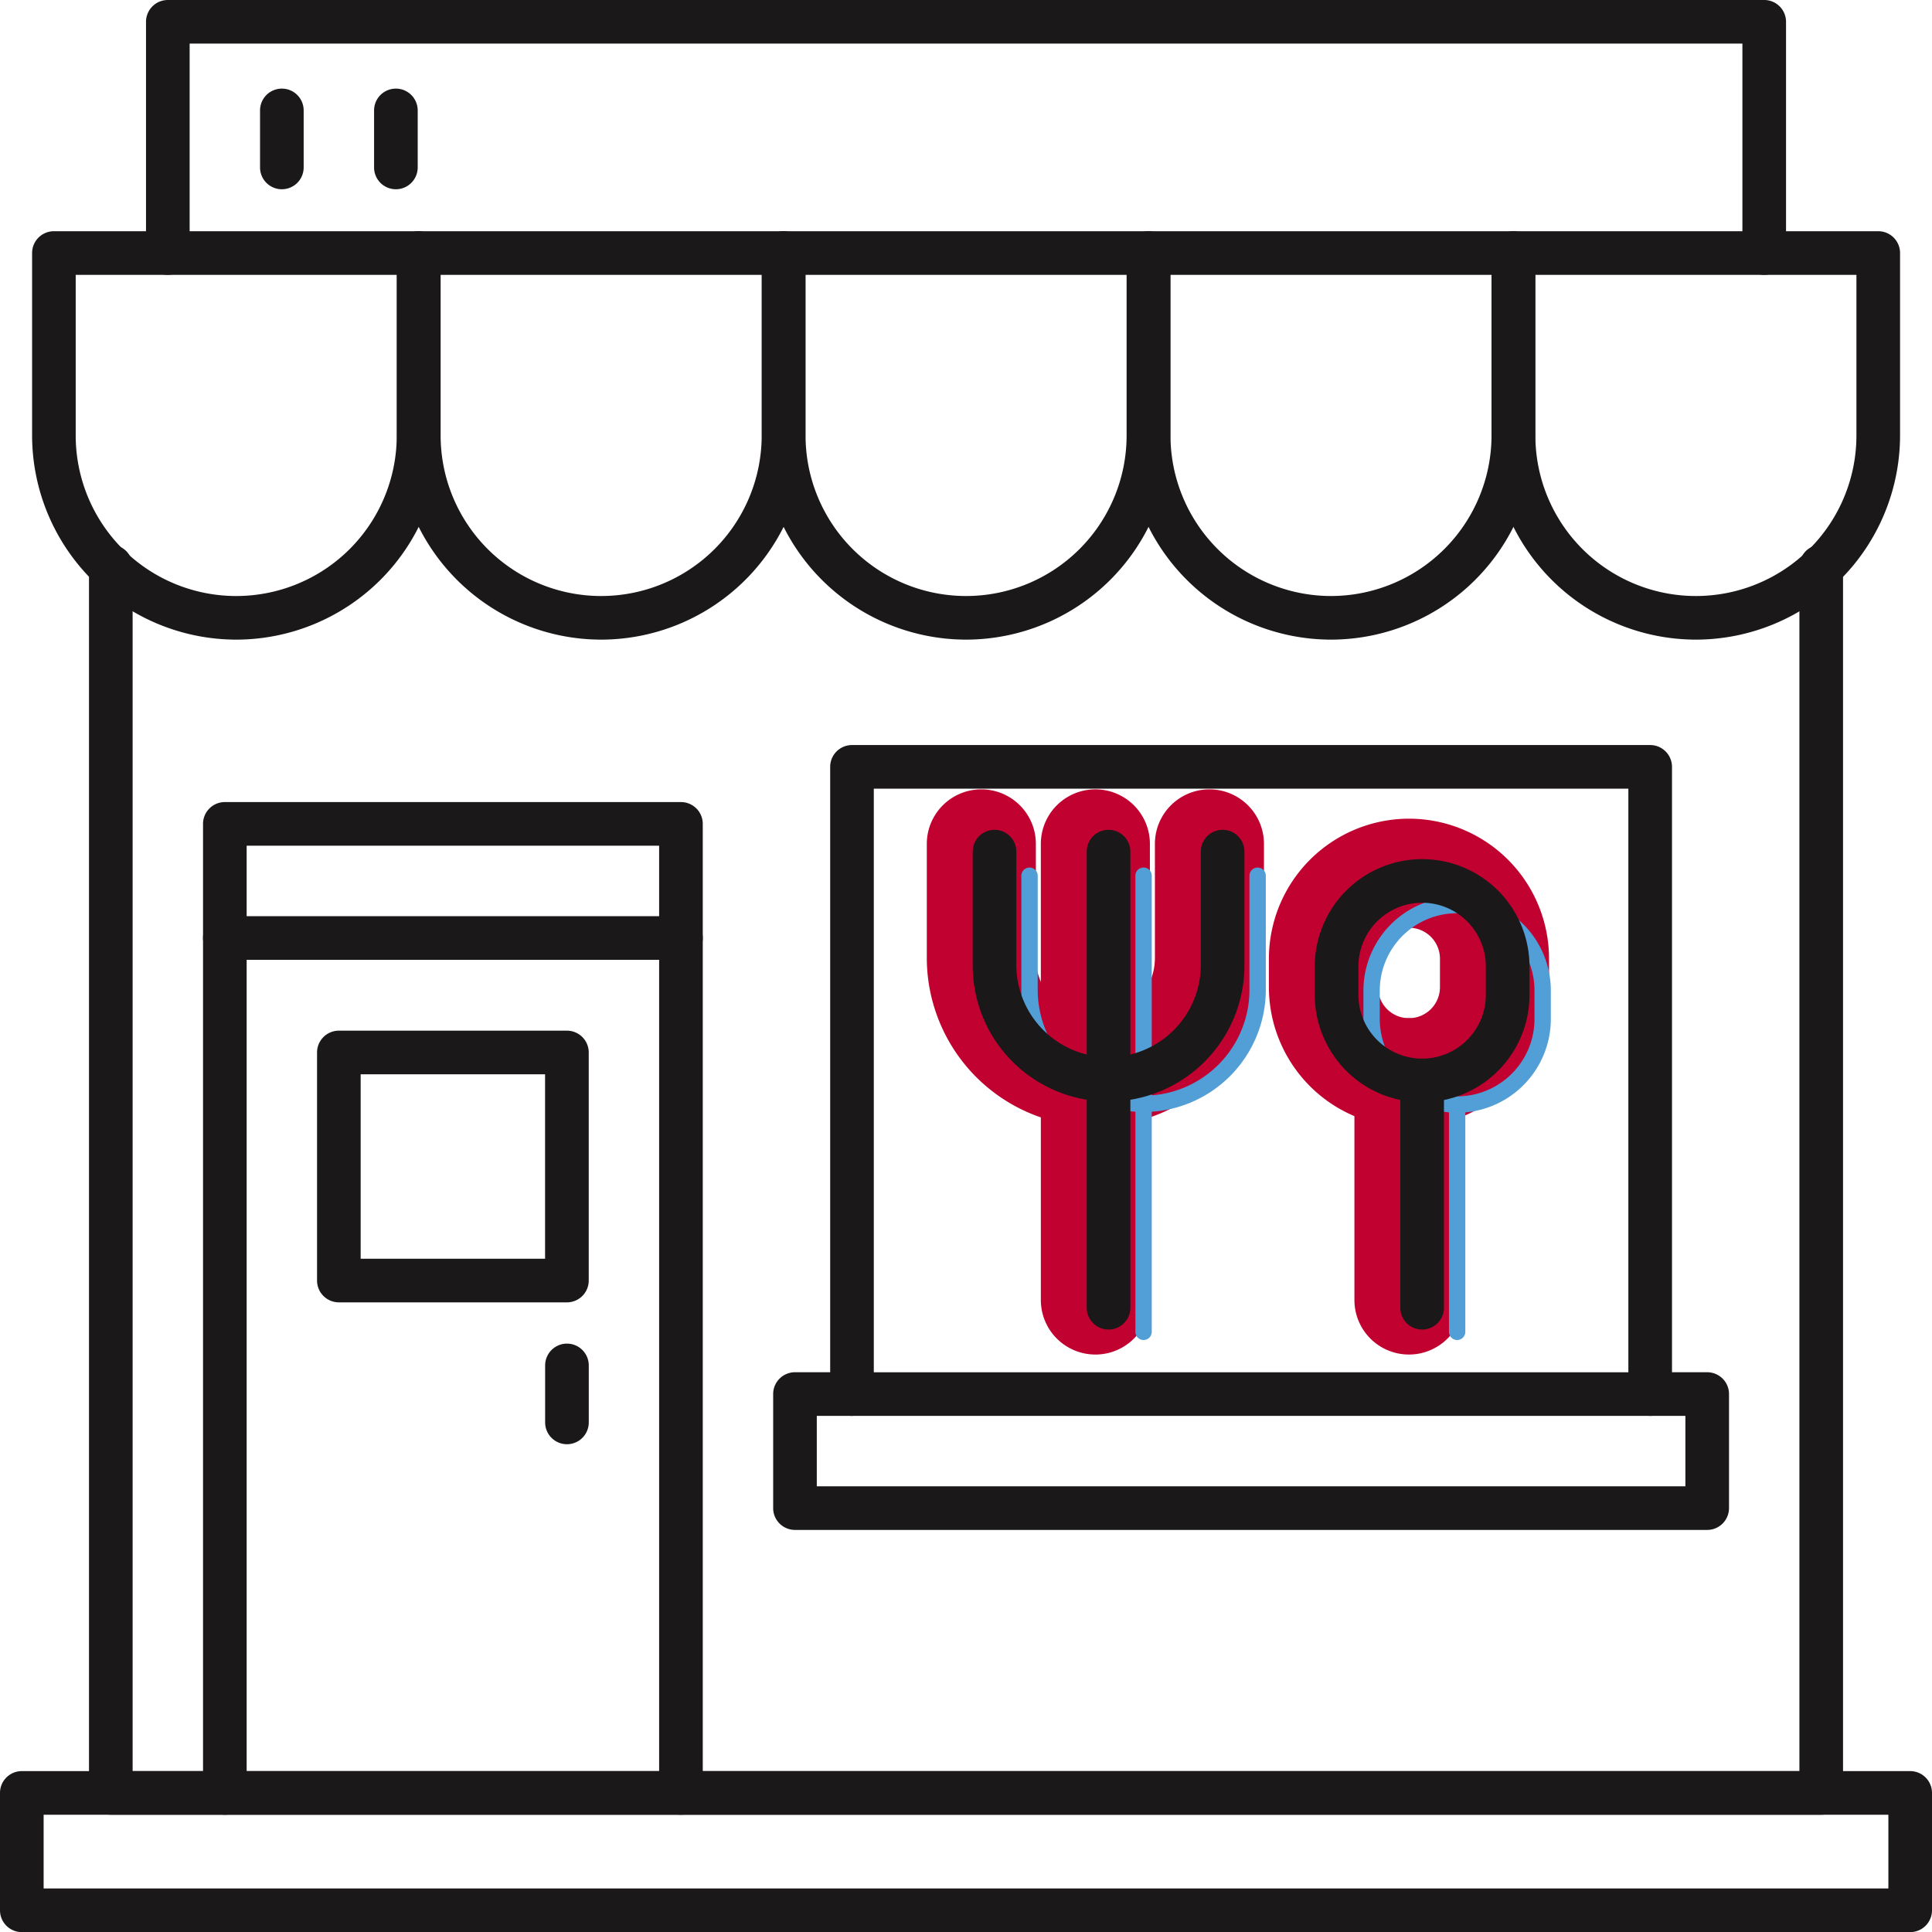
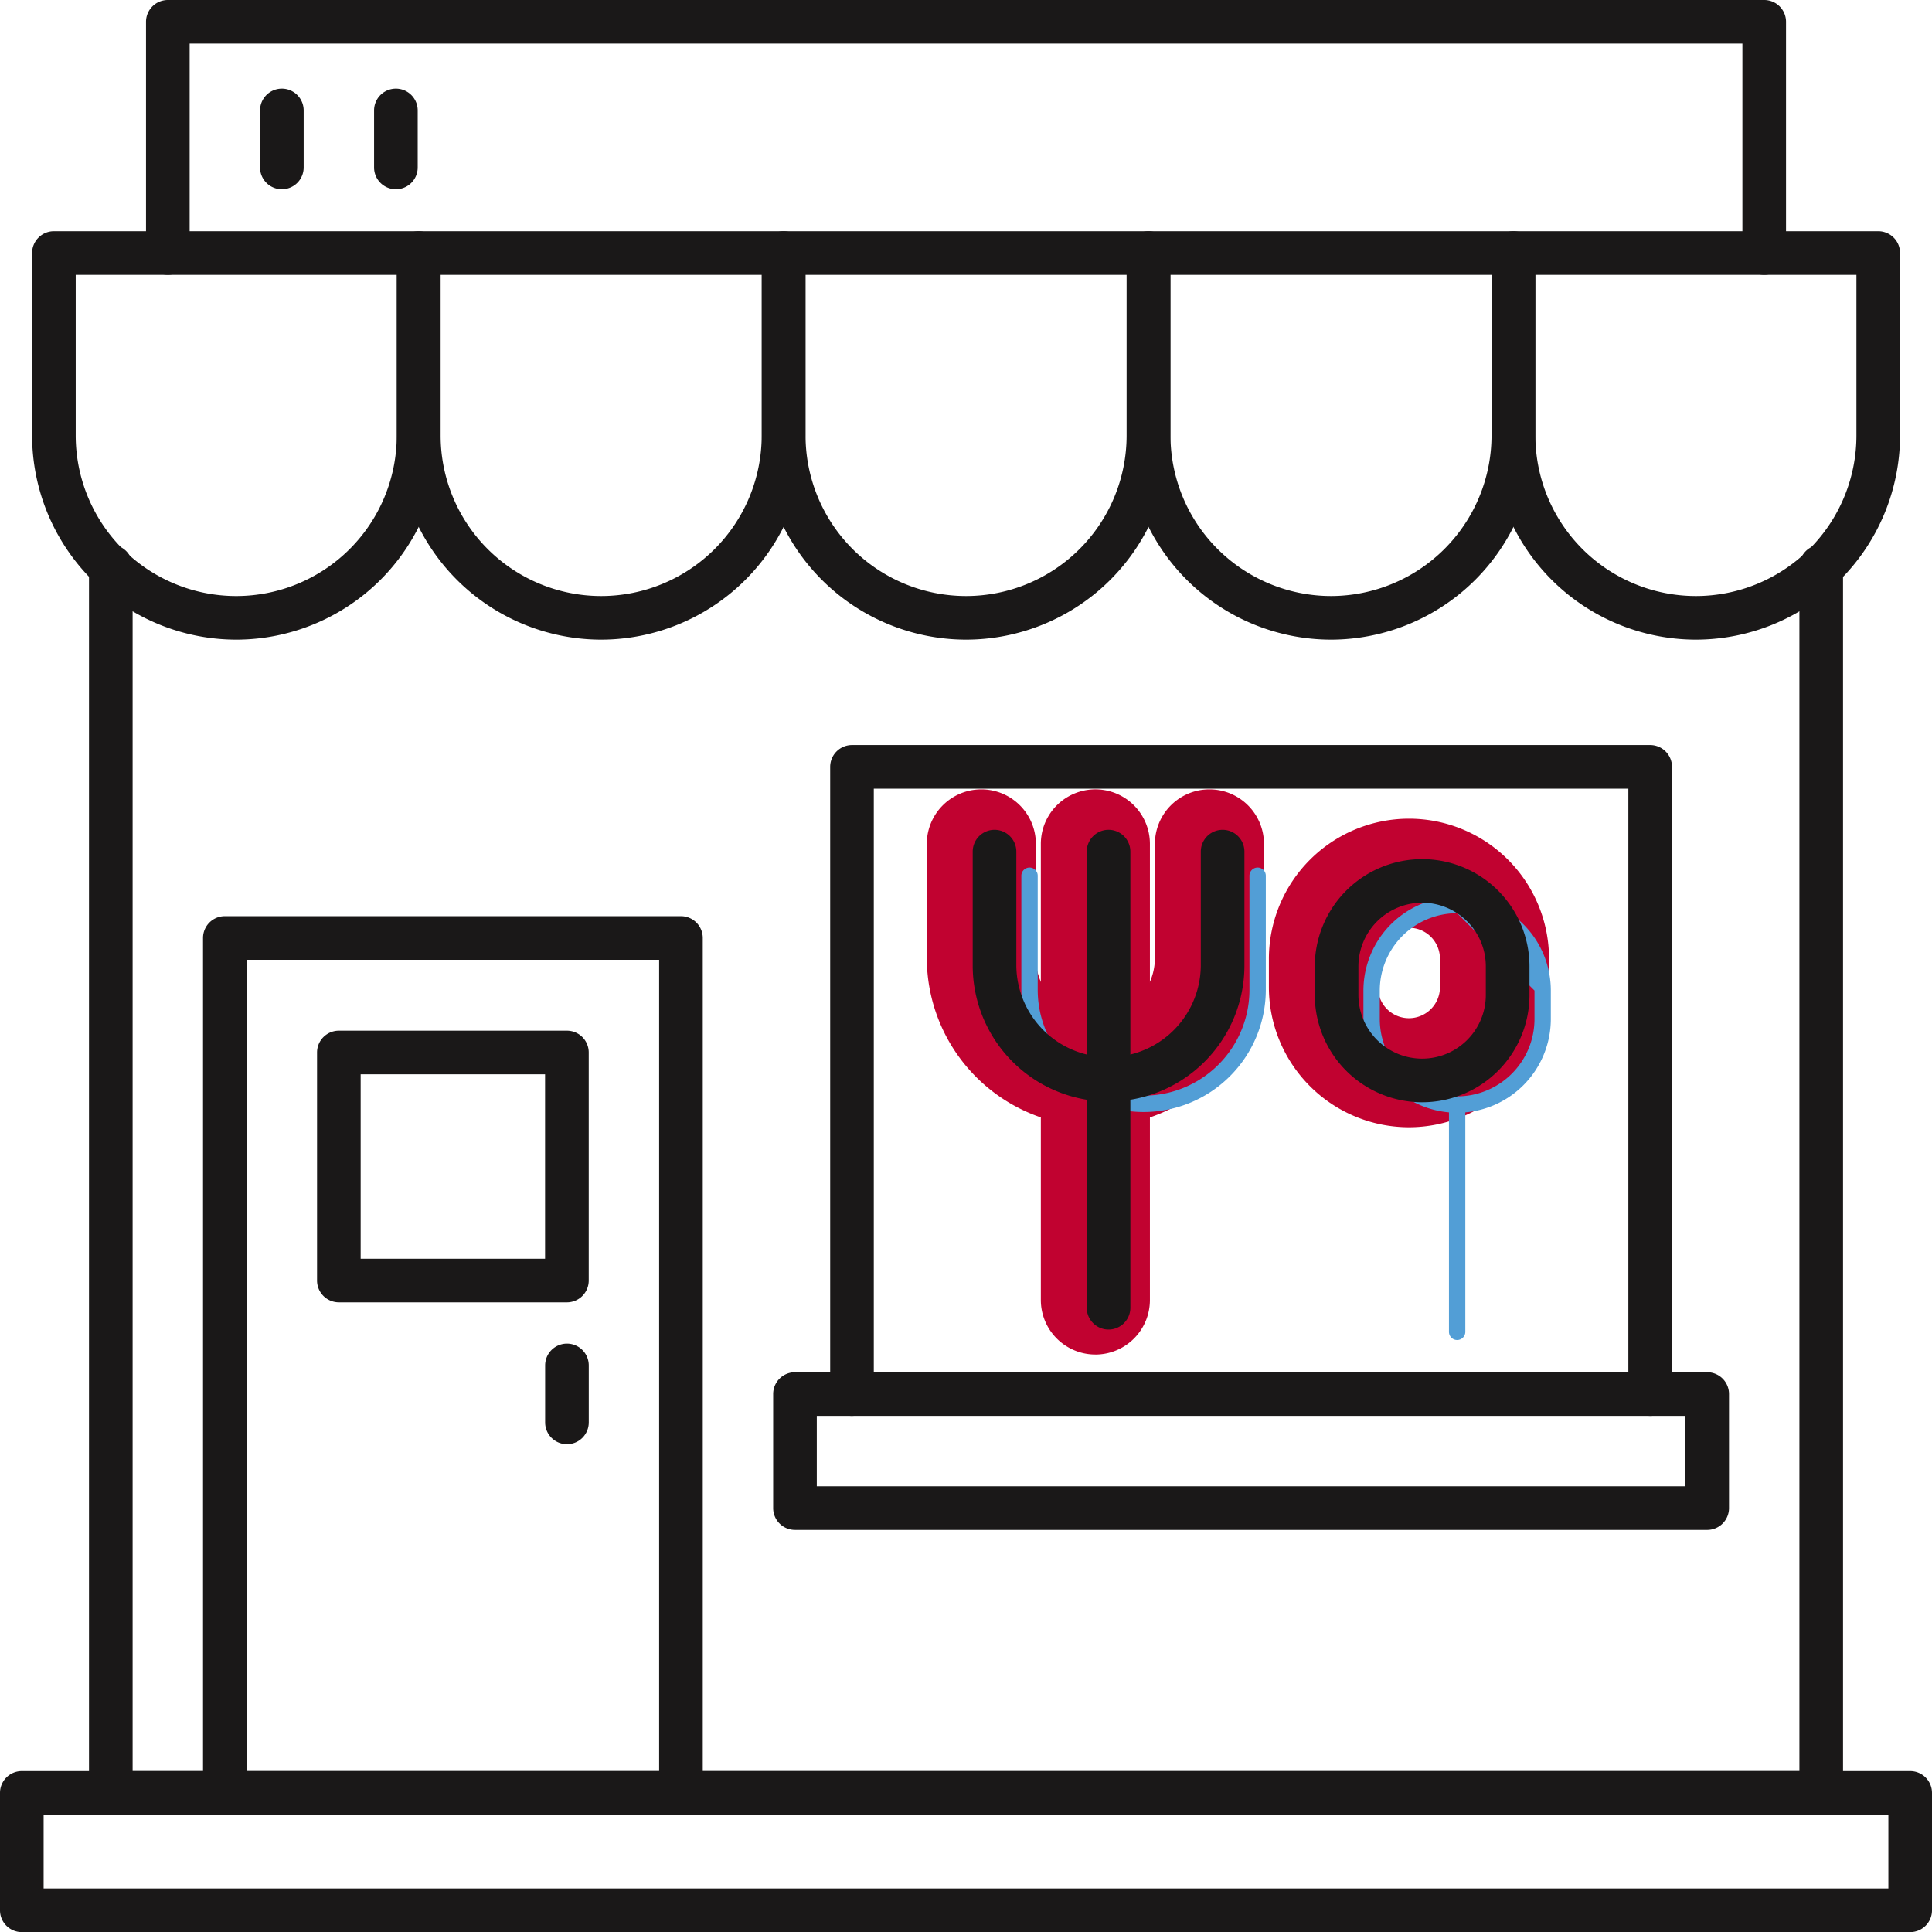
<svg xmlns="http://www.w3.org/2000/svg" width="286" height="286.017" viewBox="0 0 286 286.017">
  <g id="Groupe_367" data-name="Groupe 367" transform="translate(-2397.847 -3719.356)">
    <path id="Tracé_690" data-name="Tracé 690" d="M207.518,693.216a24.984,24.984,0,0,1-24.955-24.955V651.378a8.072,8.072,0,0,1,16.145,0v16.883a8.81,8.81,0,1,0,17.621,0V651.378a8.072,8.072,0,0,1,16.145,0v16.883a24.983,24.983,0,0,1-24.955,24.955" transform="translate(2352.482 3192.903)" fill="#c10230" />
    <path id="Tracé_691" data-name="Tracé 691" d="M211.546,726.969a8.073,8.073,0,0,1-8.072-8.072v-67.52a8.072,8.072,0,0,1,16.145,0V718.9a8.073,8.073,0,0,1-8.072,8.072" transform="translate(2348.452 3192.903)" fill="#c10230" />
    <path id="Tracé_692" data-name="Tracé 692" d="M266.027,694.36h0a20.756,20.756,0,0,1-20.732-20.732v-4.216a20.757,20.757,0,0,1,20.732-20.731h.007a20.734,20.734,0,0,1,20.73,20.726v4.22a20.757,20.757,0,0,1-20.732,20.733m0-29.535h0a4.594,4.594,0,0,0-4.59,4.588v4.215a4.592,4.592,0,0,0,4.588,4.587h0a4.593,4.593,0,0,0,4.588-4.588v-4.215a4.588,4.588,0,0,0-4.588-4.586" transform="translate(2340.391 3191.867)" fill="#c10230" />
-     <path id="Tracé_693" data-name="Tracé 693" d="M269.05,735.059a8.073,8.073,0,0,1-8.072-8.073V693.34a8.072,8.072,0,1,1,16.145,0v33.647a8.074,8.074,0,0,1-8.073,8.073" transform="translate(2337.368 3184.814)" fill="#c10230" />
    <path id="Tracé_694" data-name="Tracé 694" d="M285.351,786.445H32.153a3.229,3.229,0,0,1-3.229-3.229V601.67a3.229,3.229,0,0,1,6.458,0V779.987H282.122V601.67a3.229,3.229,0,0,1,6.458,0V783.216a3.229,3.229,0,0,1-3.229,3.229" transform="translate(2382.097 3201.551)" fill="#1a1818" />
    <path id="Tracé_695" data-name="Tracé 695" d="M48.711,601.409A30.254,30.254,0,0,1,18.49,571.189v-27.01a3.229,3.229,0,0,1,3.229-3.229H75.7a3.229,3.229,0,0,1,3.229,3.229v27.01a30.254,30.254,0,0,1-30.221,30.221m-23.763-54v23.781a23.763,23.763,0,0,0,47.526,0V547.408Z" transform="translate(2384.109 3212.633)" fill="#1a1818" />
    <path id="Tracé_696" data-name="Tracé 696" d="M115.629,601.409a30.254,30.254,0,0,1-30.221-30.221v-27.01a3.229,3.229,0,0,1,3.229-3.229h53.984a3.229,3.229,0,0,1,3.229,3.229v27.01a30.254,30.254,0,0,1-30.221,30.221m-23.763-54v23.781a23.763,23.763,0,0,0,47.526,0V547.408Z" transform="translate(2371.209 3212.633)" fill="#1a1818" />
    <path id="Tracé_697" data-name="Tracé 697" d="M182.548,601.409a30.254,30.254,0,0,1-30.221-30.221v-27.01a3.229,3.229,0,0,1,3.229-3.229H209.54a3.229,3.229,0,0,1,3.229,3.229v27.01a30.254,30.254,0,0,1-30.221,30.221m-23.763-54v23.781a23.763,23.763,0,0,0,47.526,0V547.408Z" transform="translate(2358.311 3212.633)" fill="#1a1818" />
    <path id="Tracé_698" data-name="Tracé 698" d="M249.467,601.409h0a30.254,30.254,0,0,1-30.221-30.221v-27.01a3.229,3.229,0,0,1,3.229-3.229h53.985a3.229,3.229,0,0,1,3.229,3.229v27.01a30.254,30.254,0,0,1-30.221,30.221m-23.764-54v23.781a23.79,23.79,0,0,0,23.763,23.763h0a23.79,23.79,0,0,0,23.763-23.763V547.408Z" transform="translate(2345.412 3212.633)" fill="#1a1818" />
    <path id="Tracé_699" data-name="Tracé 699" d="M316.384,601.409a30.254,30.254,0,0,1-30.221-30.221v-27.01a3.229,3.229,0,0,1,3.229-3.229h53.984a3.229,3.229,0,0,1,3.229,3.229v27.01a30.254,30.254,0,0,1-30.221,30.221m-23.763-54v23.781a23.763,23.763,0,0,0,47.526,0V547.408Z" transform="translate(2332.513 3212.633)" fill="#1a1818" />
    <path id="Tracé_700" data-name="Tracé 700" d="M278.928,539.235a3.229,3.229,0,0,1-3.229-3.229v-31H45.838v31a3.229,3.229,0,1,1-6.458,0V501.78a3.229,3.229,0,0,1,3.229-3.229H278.928a3.229,3.229,0,0,1,3.229,3.229v34.226a3.229,3.229,0,0,1-3.229,3.229" transform="translate(2380.082 3220.805)" fill="#1a1818" />
    <path id="Tracé_701" data-name="Tracé 701" d="M286.231,734.486H168.072a3.229,3.229,0,0,1-3.229-3.229V638.408a3.229,3.229,0,0,1,3.229-3.229H286.231a3.229,3.229,0,0,1,3.229,3.229v92.849a3.229,3.229,0,0,1-3.229,3.229M171.3,728.028H283V641.637H171.3Z" transform="translate(2355.898 3194.469)" fill="#1a1818" />
    <path id="Tracé_702" data-name="Tracé 702" d="M292.656,773.534H157.617a3.229,3.229,0,0,1-3.229-3.229V753.422a3.229,3.229,0,0,1,3.229-3.229h8.441a3.229,3.229,0,0,1,0,6.458h-5.212v10.425H289.427V756.651h-5.211a3.229,3.229,0,1,1,0-6.458h8.44a3.229,3.229,0,0,1,3.229,3.229v16.884a3.229,3.229,0,0,1-3.229,3.229" transform="translate(2357.913 3172.3)" fill="#1a1818" />
    <path id="Tracé_703" data-name="Tracé 703" d="M120.583,799.574a3.229,3.229,0,0,1-3.229-3.229V673.017H56.293V796.345a3.229,3.229,0,1,1-6.458,0V669.788a3.229,3.229,0,0,1,3.229-3.229h67.519a3.229,3.229,0,0,1,3.229,3.229V796.345a3.229,3.229,0,0,1-3.229,3.229" transform="translate(2378.067 3188.421)" fill="#1a1818" />
    <path id="Tracé_704" data-name="Tracé 704" d="M63.519,529.7a3.229,3.229,0,0,1-3.229-3.229v-8.44a3.229,3.229,0,1,1,6.458,0v8.44a3.229,3.229,0,0,1-3.229,3.229" transform="translate(2376.052 3217.672)" fill="#1a1818" />
    <path id="Tracé_705" data-name="Tracé 705" d="M84.43,529.7a3.229,3.229,0,0,1-3.229-3.229v-8.44a3.229,3.229,0,1,1,6.458,0v8.44A3.229,3.229,0,0,1,84.43,529.7" transform="translate(2372.021 3217.672)" fill="#1a1818" />
-     <path id="Tracé_706" data-name="Tracé 706" d="M120.583,668.981a3.229,3.229,0,0,1-3.229-3.229V652.093H56.293v13.659a3.229,3.229,0,1,1-6.458,0V648.864a3.229,3.229,0,0,1,3.229-3.229h67.519a3.229,3.229,0,0,1,3.229,3.229v16.888a3.229,3.229,0,0,1-3.229,3.229" transform="translate(2378.067 3192.454)" fill="#1a1818" />
    <path id="Tracé_707" data-name="Tracé 707" d="M107.734,727.773H73.974a3.229,3.229,0,0,1-3.229-3.229V690.784a3.229,3.229,0,0,1,3.229-3.229h33.76a3.229,3.229,0,0,1,3.229,3.229v33.761a3.229,3.229,0,0,1-3.229,3.229M77.2,721.316h27.3v-27.3H77.2Z" transform="translate(2374.036 3184.374)" fill="#1a1818" />
    <path id="Tracé_708" data-name="Tracé 708" d="M115.8,759.838a3.229,3.229,0,0,1-3.229-3.229v-8.434a3.229,3.229,0,0,1,6.458,0v8.434a3.229,3.229,0,0,1-3.229,3.229" transform="translate(2365.975 3173.311)" fill="#1a1818" />
    <path id="Tracé_709" data-name="Tracé 709" d="M295.375,847.172H15.833a3.229,3.229,0,0,1-3.229-3.229V826.566a3.229,3.229,0,0,1,3.229-3.229H295.375a3.23,3.23,0,0,1,3.229,3.229v17.378a3.23,3.23,0,0,1-3.229,3.229M19.062,840.714H292.146v-10.92H19.062Z" transform="translate(2385.243 3158.201)" fill="#1a1818" />
    <path id="Tracé_710" data-name="Tracé 710" d="M217.994,693.829A18.114,18.114,0,0,1,199.9,675.735V658.853a1.211,1.211,0,0,1,2.422,0v16.883a15.672,15.672,0,1,0,31.344,0V658.853a1.211,1.211,0,0,1,2.422,0v16.883a18.114,18.114,0,0,1-18.094,18.094" transform="translate(2349.141 3190.14)" fill="#529ed6" />
-     <path id="Tracé_711" data-name="Tracé 711" d="M222.022,727.582a1.211,1.211,0,0,1-1.211-1.211V658.852a1.211,1.211,0,1,1,2.422,0v67.519a1.211,1.211,0,0,1-1.211,1.211" transform="translate(2345.11 3190.14)" fill="#529ed6" />
-     <path id="Tracé_712" data-name="Tracé 712" d="M276.5,694.973h0a13.887,13.887,0,0,1-13.87-13.872v-4.216a13.886,13.886,0,0,1,13.87-13.869h0a13.871,13.871,0,0,1,13.871,13.867V681.1A13.888,13.888,0,0,1,276.5,694.973m0-29.535h0a11.461,11.461,0,0,0-11.449,11.448V681.1a11.462,11.462,0,0,0,11.448,11.45h0A11.464,11.464,0,0,0,287.953,681.1v-4.215A11.45,11.45,0,0,0,276.5,665.438" transform="translate(2337.049 3189.104)" fill="#529ed6" />
+     <path id="Tracé_712" data-name="Tracé 712" d="M276.5,694.973h0a13.887,13.887,0,0,1-13.87-13.872v-4.216a13.886,13.886,0,0,1,13.87-13.869h0a13.871,13.871,0,0,1,13.871,13.867V681.1A13.888,13.888,0,0,1,276.5,694.973m0-29.535h0a11.461,11.461,0,0,0-11.449,11.448V681.1a11.462,11.462,0,0,0,11.448,11.45h0A11.464,11.464,0,0,0,287.953,681.1v-4.215" transform="translate(2337.049 3189.104)" fill="#529ed6" />
    <path id="Tracé_713" data-name="Tracé 713" d="M279.526,735.672a1.211,1.211,0,0,1-1.211-1.211V700.815a1.211,1.211,0,1,1,2.422,0v33.647a1.211,1.211,0,0,1-1.211,1.211" transform="translate(2334.026 3182.051)" fill="#529ed6" />
    <path id="Tracé_714" data-name="Tracé 714" d="M211.092,690.946a20.135,20.135,0,0,1-20.112-20.112V653.952a3.229,3.229,0,1,1,6.458,0v16.883a13.654,13.654,0,0,0,27.307,0V653.952a3.229,3.229,0,1,1,6.458,0v16.883a20.134,20.134,0,0,1-20.111,20.112" transform="translate(2350.86 3191.473)" fill="#1a1818" />
    <path id="Tracé_715" data-name="Tracé 715" d="M215.12,724.7a3.229,3.229,0,0,1-3.229-3.229v-67.52a3.229,3.229,0,1,1,6.458,0v67.52a3.229,3.229,0,0,1-3.229,3.229" transform="translate(2346.829 3191.473)" fill="#1a1818" />
    <path id="Tracé_716" data-name="Tracé 716" d="M269.6,692.09h0A15.907,15.907,0,0,1,253.708,676.2v-4.216A15.908,15.908,0,0,1,269.6,656.1h.006a15.89,15.89,0,0,1,15.887,15.884V676.2A15.889,15.889,0,0,1,269.6,692.09m0-29.535h0a9.443,9.443,0,0,0-9.432,9.43V676.2a9.442,9.442,0,0,0,9.431,9.431h0a9.43,9.43,0,0,0,9.43-9.432v-4.215a9.43,9.43,0,0,0-9.43-9.43" transform="translate(2338.769 3190.437)" fill="#1a1818" />
-     <path id="Tracé_717" data-name="Tracé 717" d="M272.625,732.789a3.229,3.229,0,0,1-3.229-3.229V695.913a3.229,3.229,0,1,1,6.458,0V729.56a3.23,3.23,0,0,1-3.229,3.229" transform="translate(2335.745 3183.385)" fill="#1a1818" />
  </g>
</svg>